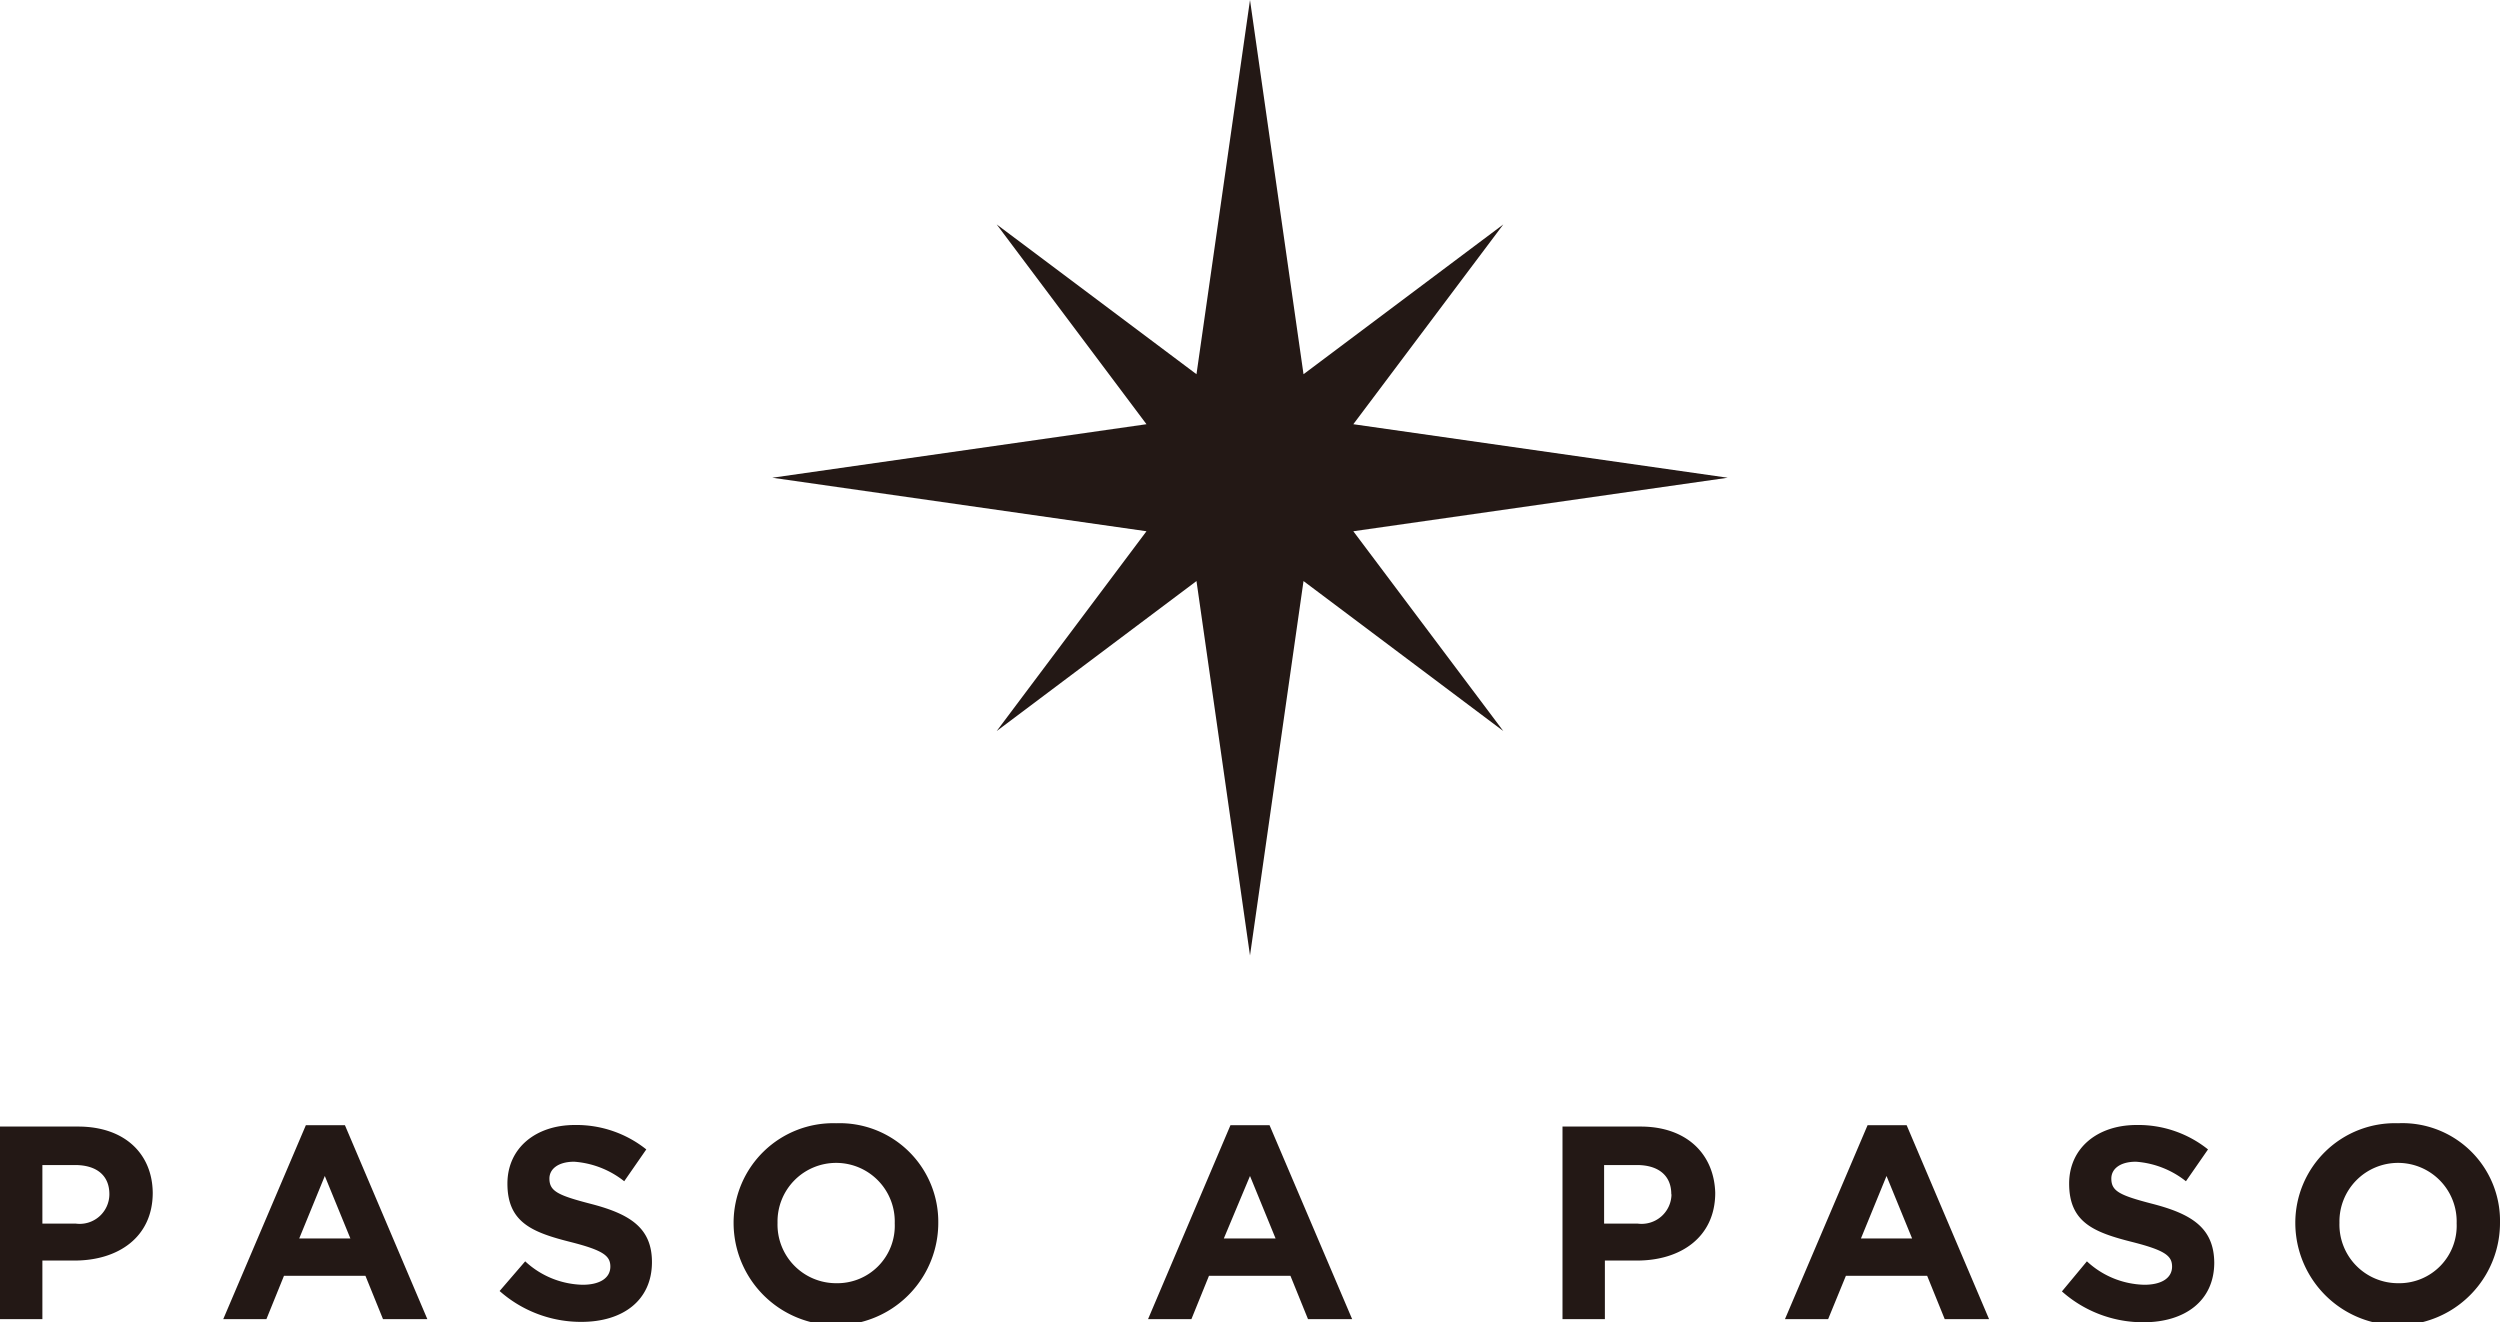
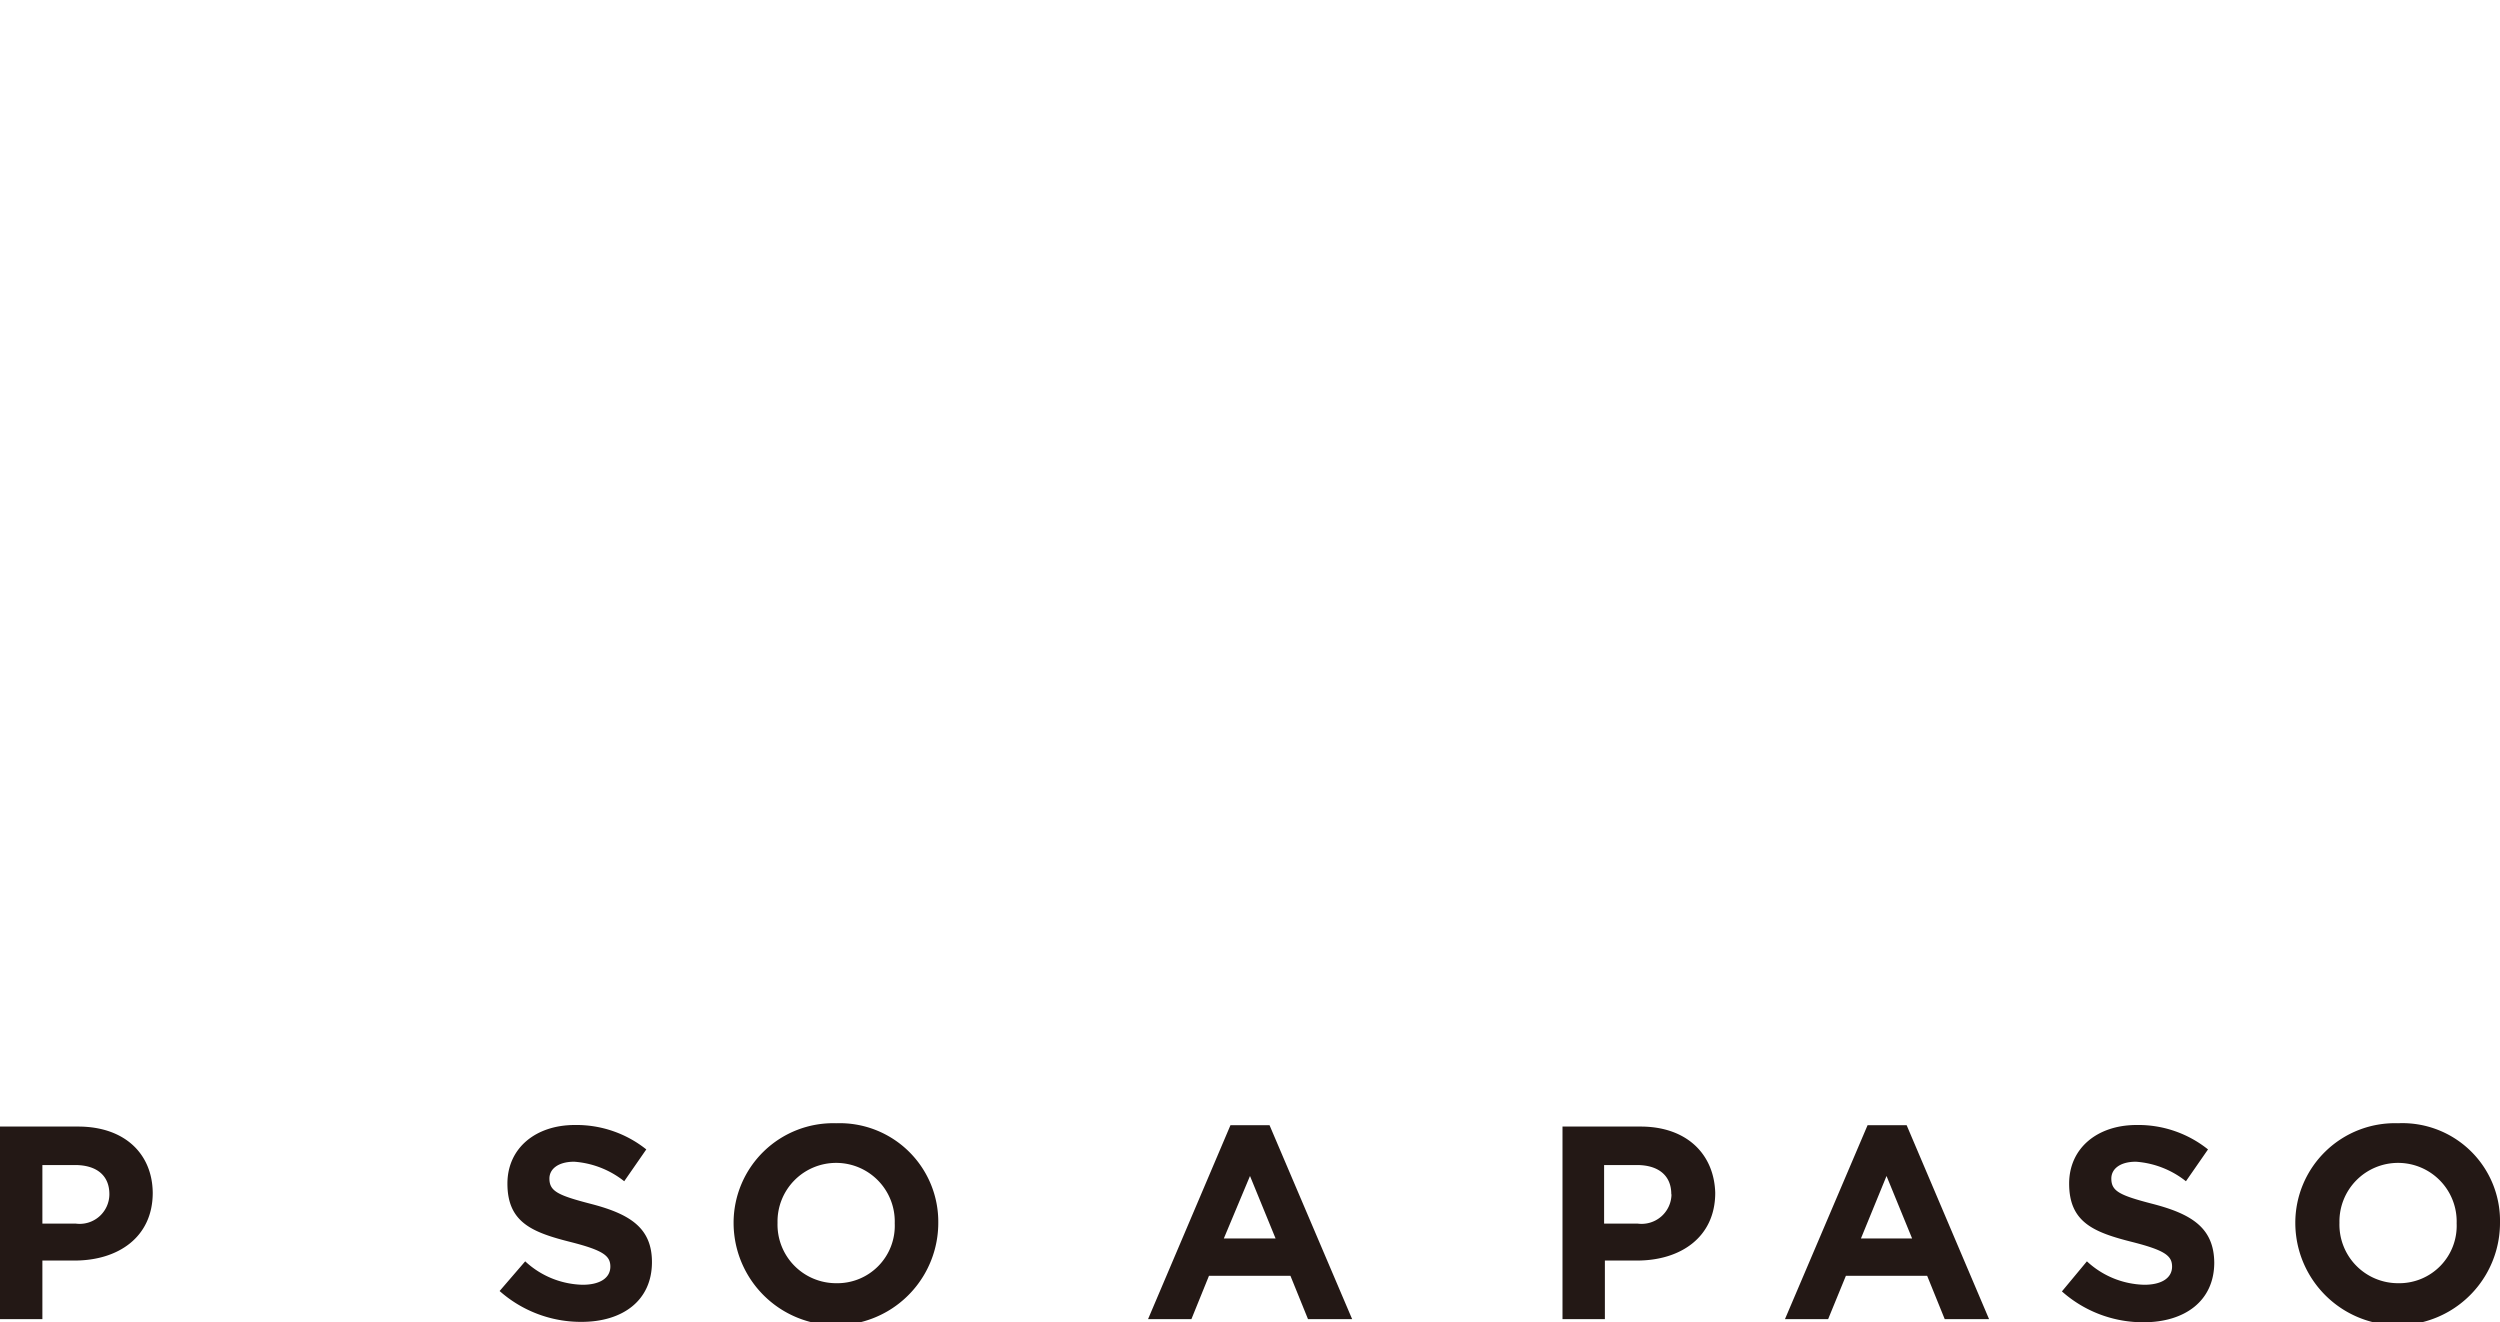
<svg xmlns="http://www.w3.org/2000/svg" viewBox="0 0 128 67.7">
  <defs>
    <style>.cls-1{fill:#231815;}</style>
  </defs>
  <g id="レイヤー_2" data-name="レイヤー 2">
    <g id="logo">
      <path class="cls-1" d="M63,57.61l-4.22,9.93H61l.9-2.22h4.17l.9,2.22h2.26L65,57.61Zm-.34,5.8L64,60.21l1.31,3.2Z" />
      <path class="cls-1" d="M84,57.68H80v9.86h2.17v-3h1.65c2.21,0,4-1.18,4-3.47v0C87.76,59.07,86.34,57.68,84,57.68Zm1.58,3.48a1.53,1.53,0,0,1-1.72,1.49H82.13v-3h1.68c1.08,0,1.76.52,1.76,1.49Z" />
      <path class="cls-1" d="M95.62,57.61l-4.23,9.93H93.6l.91-2.22h4.16l.9,2.22h2.27l-4.22-9.93Zm-.34,5.8,1.31-3.2,1.31,3.2Z" />
      <path class="cls-1" d="M110.22,61.64c-1.7-.44-2.12-.65-2.12-1.3v0c0-.48.43-.86,1.26-.86a4.65,4.65,0,0,1,2.56,1l1.13-1.63a5.71,5.71,0,0,0-3.66-1.25c-2,0-3.45,1.18-3.45,3v0c0,2,1.28,2.5,3.27,3,1.64.42,2,.7,2,1.25v0c0,.58-.53.93-1.42.93a4.46,4.46,0,0,1-2.94-1.2l-1.28,1.54a6.25,6.25,0,0,0,4.18,1.58c2.12,0,3.62-1.1,3.62-3.06v0C113.35,62.87,112.22,62.16,110.22,61.64Z" />
      <path class="cls-1" d="M122.78,57.51a5.1,5.1,0,0,0-5.26,5.1v0a5.24,5.24,0,0,0,10.48,0v0A5,5,0,0,0,122.78,57.51Zm3,5.12a2.94,2.94,0,0,1-3,3.07,3,3,0,0,1-3-3.09v0a3,3,0,0,1,3-3.07,3,3,0,0,1,3,3.1Z" />
      <path class="cls-1" d="M4,57.68H0v9.86H2.17v-3H3.82c2.21,0,4-1.18,4-3.47v0C7.8,59.07,6.38,57.68,4,57.68ZM5.6,61.16a1.52,1.52,0,0,1-1.71,1.49H2.17v-3H3.84c1.09,0,1.76.52,1.76,1.49Z" />
-       <path class="cls-1" d="M15.66,57.61l-4.23,9.93h2.21l.9-2.22h4.17l.9,2.22h2.27l-4.22-9.93Zm-.34,5.8,1.31-3.2,1.31,3.2Z" />
      <path class="cls-1" d="M30.26,61.64c-1.7-.44-2.13-.65-2.13-1.3v0c0-.48.44-.86,1.27-.86a4.65,4.65,0,0,1,2.56,1l1.13-1.63a5.73,5.73,0,0,0-3.66-1.25c-2,0-3.45,1.18-3.45,3v0c0,2,1.28,2.5,3.27,3,1.64.42,2,.7,2,1.25v0c0,.58-.53.93-1.42.93a4.46,4.46,0,0,1-2.94-1.2L25.58,66.1a6.28,6.28,0,0,0,4.19,1.58c2.12,0,3.61-1.1,3.61-3.06v0C33.38,62.87,32.26,62.16,30.26,61.64Z" />
      <path class="cls-1" d="M42.81,57.51a5.1,5.1,0,0,0-5.25,5.1v0a5.24,5.24,0,0,0,10.48,0v0A5.05,5.05,0,0,0,42.81,57.51Zm3,5.12a2.94,2.94,0,0,1-3,3.07,3,3,0,0,1-3-3.09v0a3,3,0,0,1,3-3.07,3,3,0,0,1,3,3.1Z" />
-       <polygon class="cls-1" points="76.97 11.49 66.74 19.16 64 0 61.26 19.16 51.03 11.49 58.7 21.72 39.54 24.46 58.7 27.2 51.03 37.43 61.26 29.75 64 48.92 66.74 29.75 76.97 37.43 69.29 27.2 88.46 24.46 69.29 21.72 76.97 11.49" />
    </g>
  </g>
</svg>